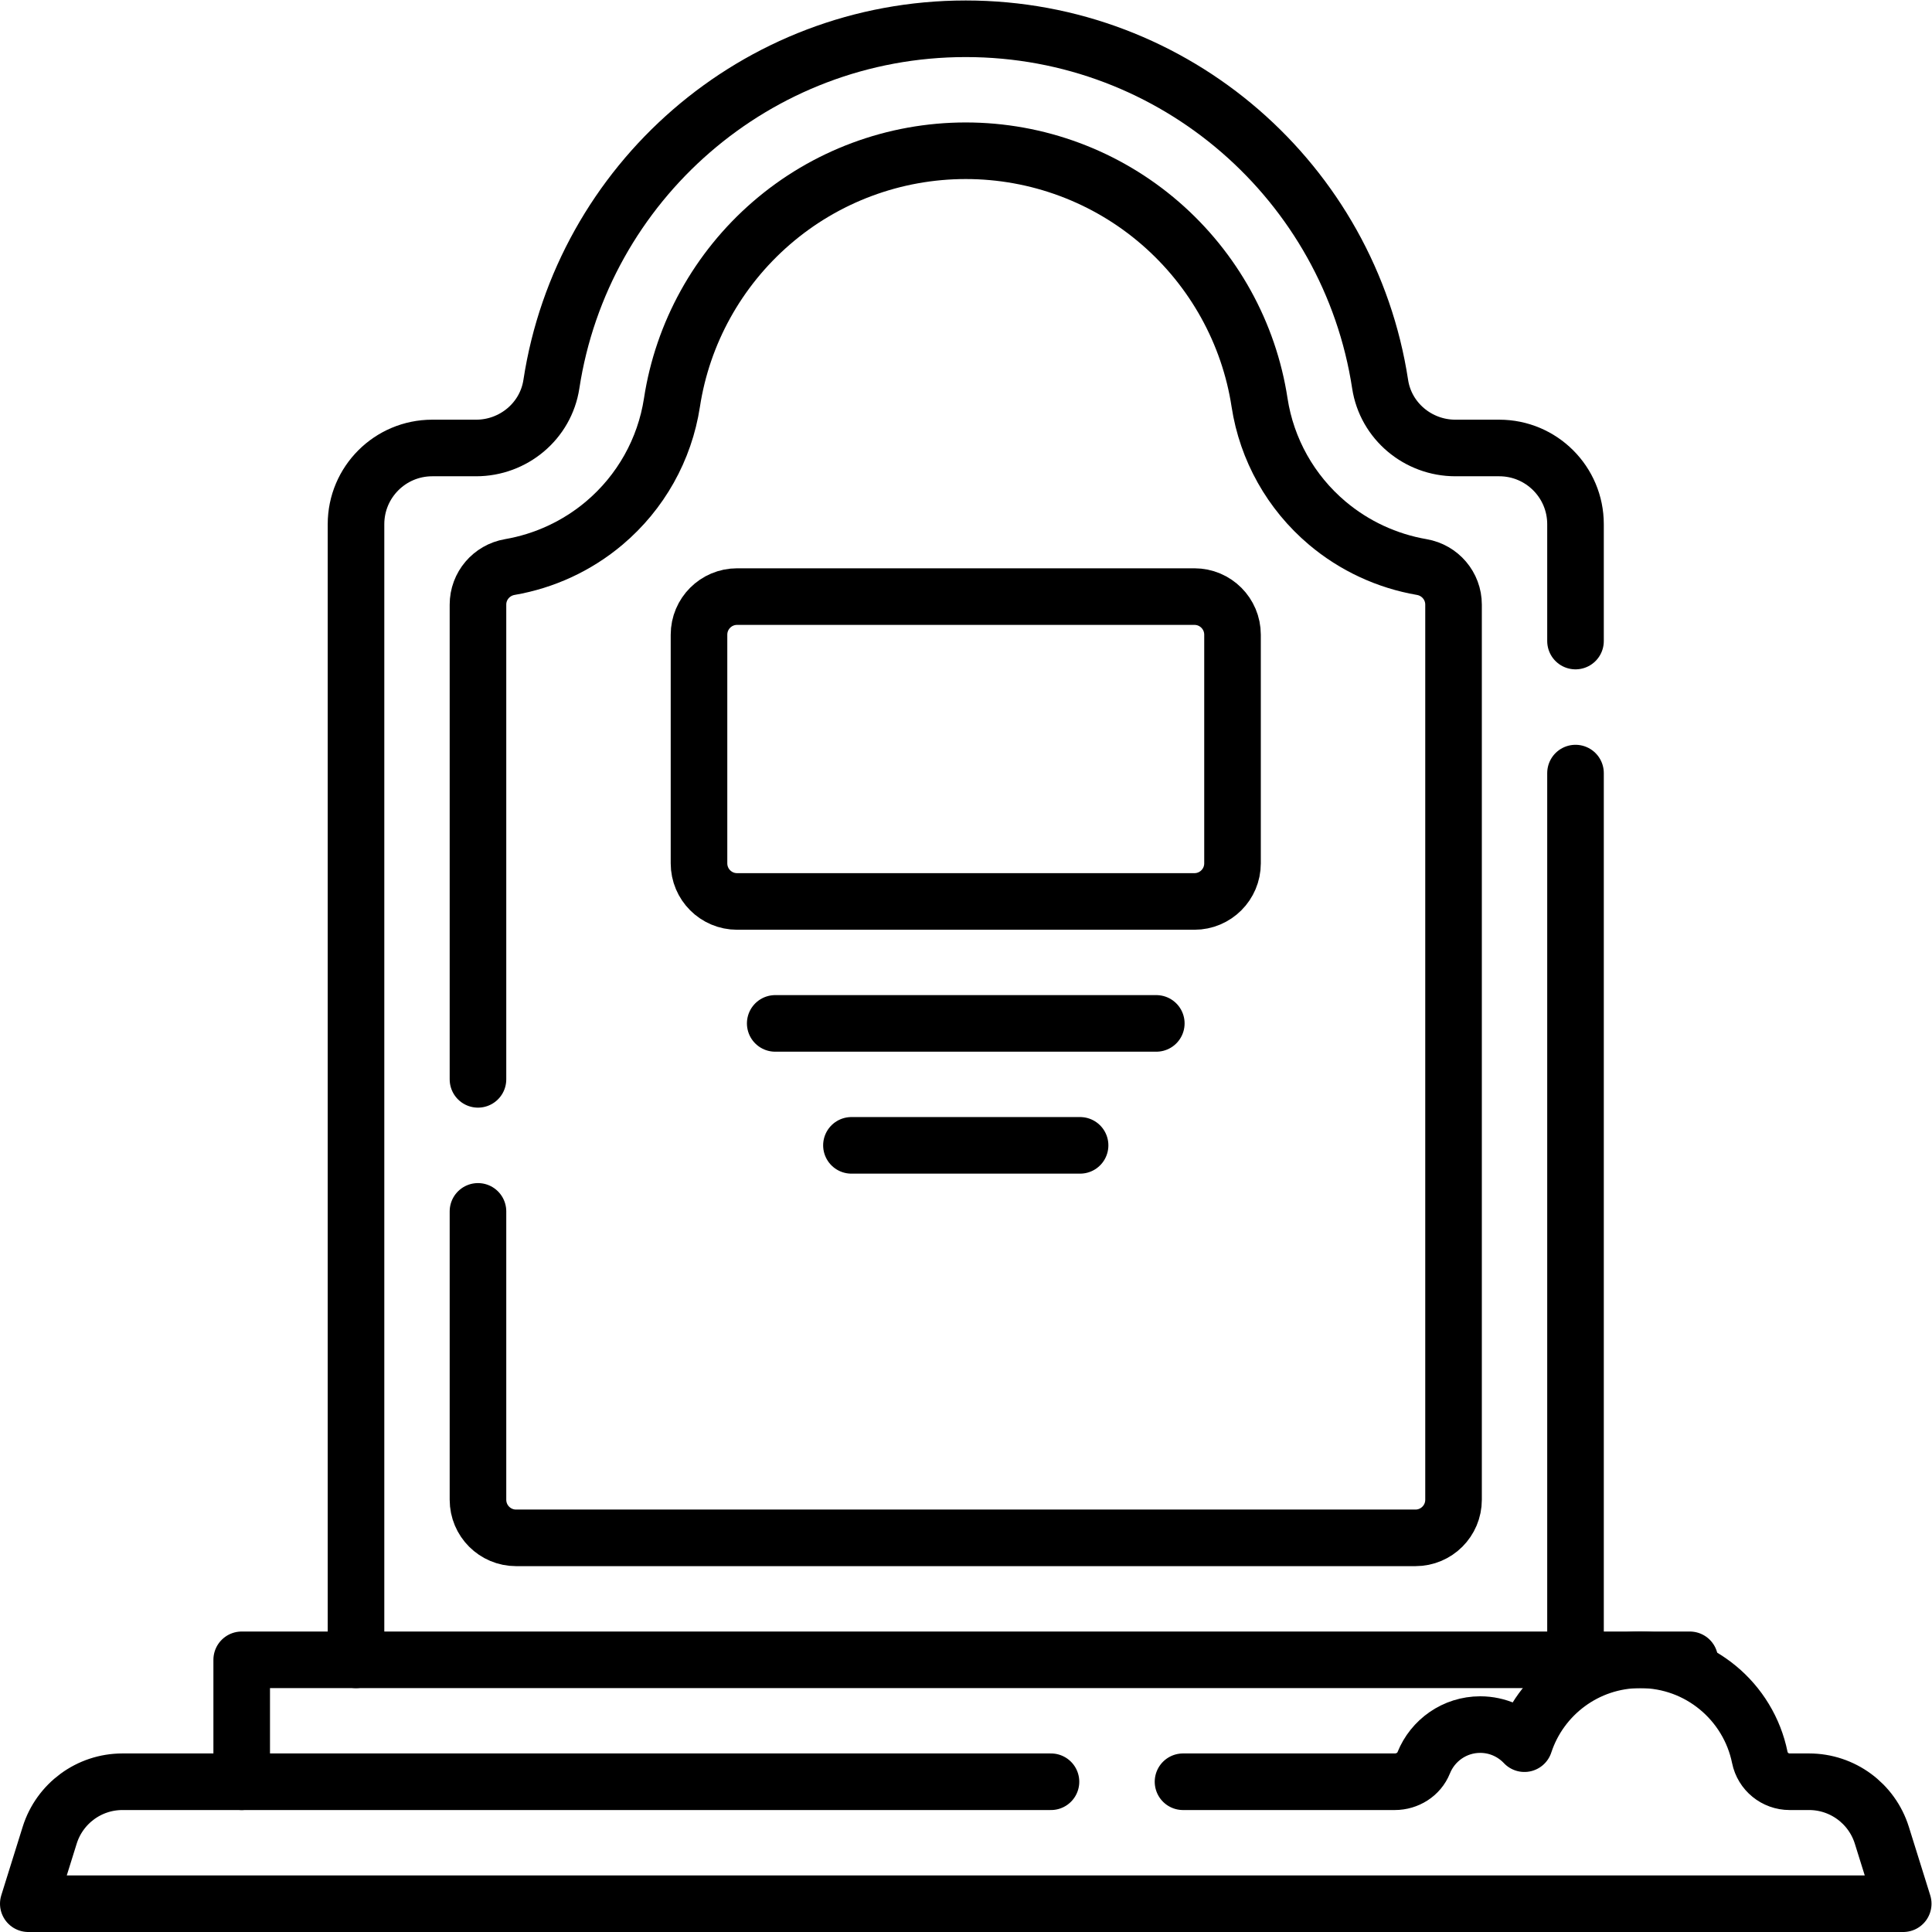
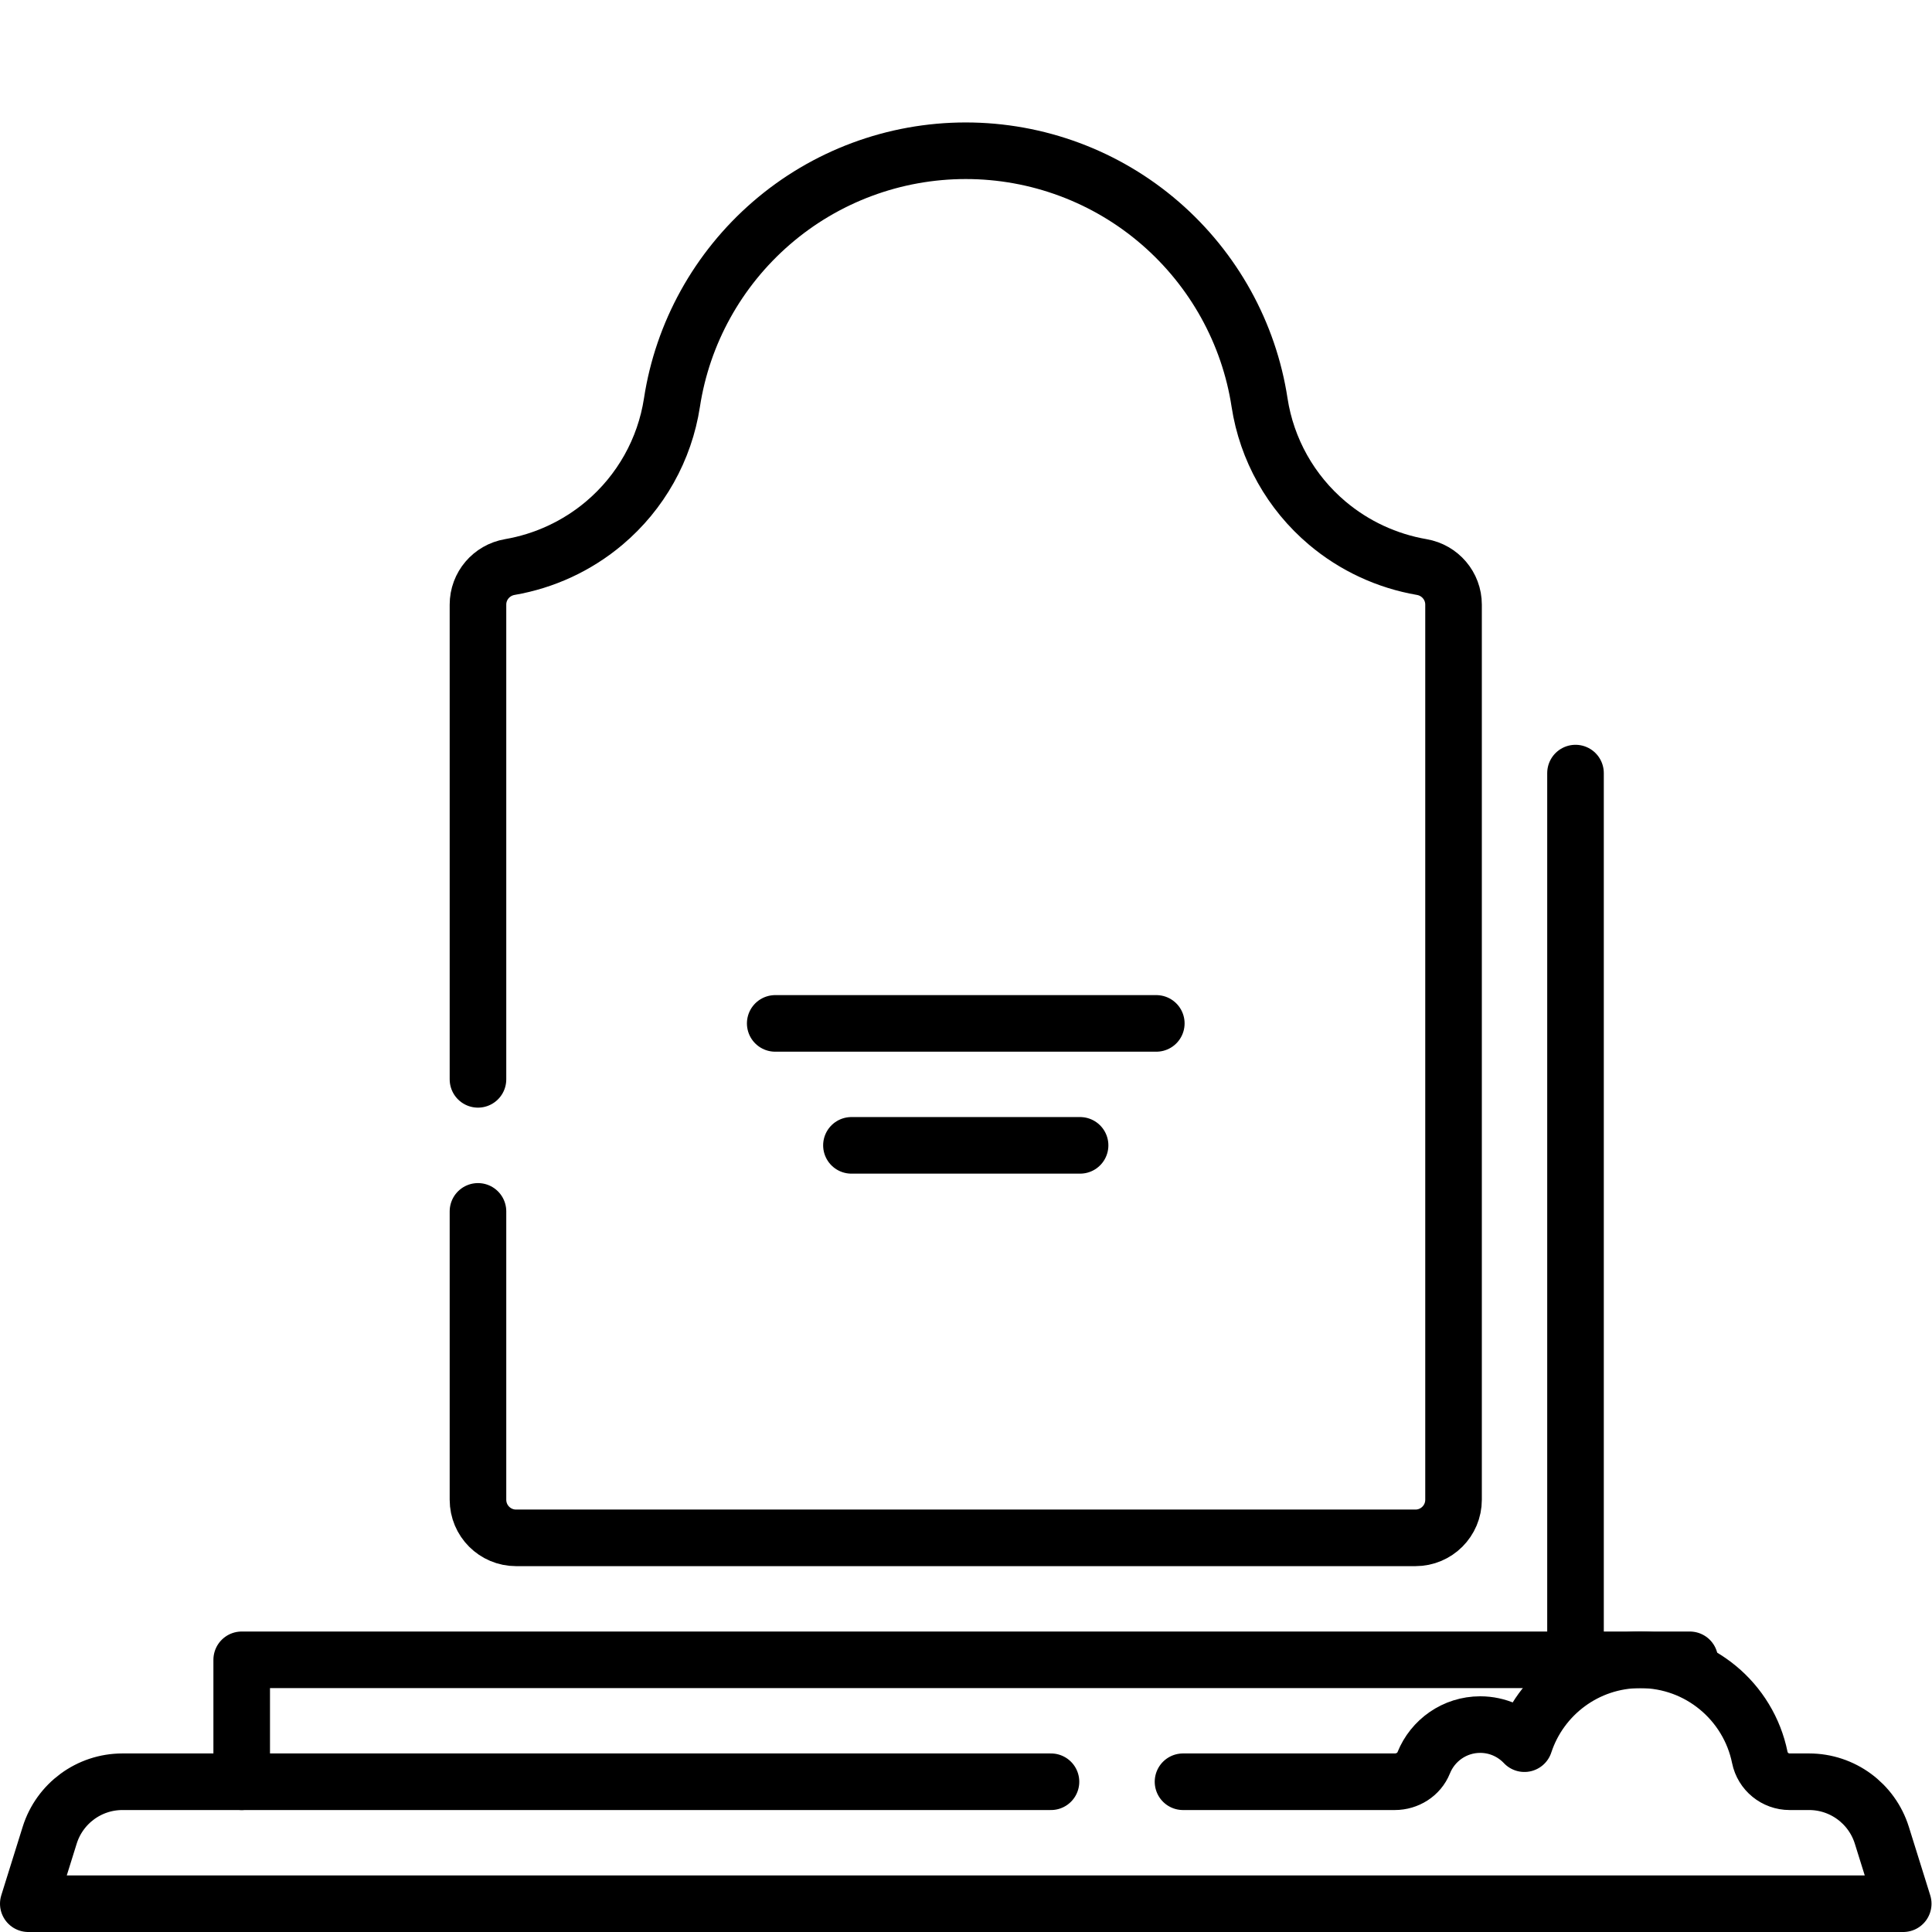
<svg xmlns="http://www.w3.org/2000/svg" id="svg6672" xml:space="preserve" width="682.667" height="682.667" viewBox="0 0 682.667 682.667">
  <defs id="defs6676">
    <clipPath clipPathUnits="userSpaceOnUse" id="clipPath6686">
      <path d="M 0,512 H 512 V 0 H 0 Z" id="path6684" />
    </clipPath>
  </defs>
  <g id="g6678" transform="matrix(1.333,0,0,-1.333,0,682.667)">
    <g id="g6680">
      <g id="g6682" clip-path="url(#clipPath6686)">
        <g id="g6688" transform="translate(94.37,72.15)">
-           <path d="m 0,0 v 301.029 c 0,11.16 9.05,20.2 20.21,20.2 h 11.63 c 9.89,0 18.46,7.14 19.95,16.92 8.15,53.34 54.22,94.201 109.84,94.201 55.62,0 101.69,-40.861 109.84,-94.201 1.49,-9.78 10.06,-16.92 19.95,-16.92 h 11.63 c 11.16,0 20.21,-9.04 20.21,-20.2 V 270.05" style="fill:none;stroke:#000000;stroke-width:15;stroke-linecap:round;stroke-linejoin:round;stroke-miterlimit:10;stroke-dasharray:none;stroke-opacity:1" id="path6690" />
-         </g>
+           </g>
        <g id="g6692" transform="translate(417.63,72.15)">
          <path d="M 0,0 V 235.05" style="fill:none;stroke:#000000;stroke-width:15;stroke-linecap:round;stroke-linejoin:round;stroke-miterlimit:10;stroke-dasharray:none;stroke-opacity:1" id="path6694" />
        </g>
        <g id="g6696" transform="translate(126.7,191.019)">
          <path d="m 0,0 v -76.439 c 0,-5.581 4.52,-10.1 10.1,-10.1 h 238.4 c 5.58,0 10.1,4.519 10.1,10.1 v 237.28 c 0,4.939 -3.57,9.12 -8.44,9.96 -9.18,1.58 -17.85,5.58 -25.04,11.649 -9.66,8.151 -16.03,19.5 -17.94,31.95 -2.81,18.39 -12.16,35.281 -26.33,47.55 -14.29,12.38 -32.6,19.2 -51.55,19.2 -18.95,0 -37.26,-6.82 -51.55,-19.2 C 63.58,249.681 54.23,232.79 51.42,214.4 49.51,201.95 43.14,190.601 33.48,182.45 26.29,176.381 17.62,172.381 8.44,170.801 3.57,169.961 0,165.78 0,160.841 V 35" style="fill:none;stroke:#000000;stroke-width:15;stroke-linecap:round;stroke-linejoin:round;stroke-miterlimit:10;stroke-dasharray:none;stroke-opacity:1" id="path6698" />
        </g>
        <g id="g6700" transform="translate(64.069,39.825)">
          <path d="m 0,0 v 32.325 h 383.861 v -2.02" style="fill:none;stroke:#000000;stroke-width:15;stroke-linecap:round;stroke-linejoin:round;stroke-miterlimit:10;stroke-dasharray:none;stroke-opacity:1" id="path6702" />
        </g>
        <g id="g6704" transform="translate(205.492,240.848)">
          <path d="M 0,0 H 101.017" style="fill:none;stroke:#000000;stroke-width:15;stroke-linecap:round;stroke-linejoin:round;stroke-miterlimit:10;stroke-dasharray:none;stroke-opacity:1" id="path6706" />
        </g>
        <g id="g6708" transform="translate(286.305,208.523)">
          <path d="M 0,0 H -60.609" style="fill:none;stroke:#000000;stroke-width:15;stroke-linecap:round;stroke-linejoin:round;stroke-miterlimit:10;stroke-dasharray:none;stroke-opacity:1" id="path6710" />
        </g>
        <g id="g6712" transform="translate(316.61,273.173)">
-           <path d="m 0,0 h -121.22 c -5.579,0 -10.101,4.522 -10.101,10.102 v 60.609 c 0,5.579 4.522,10.102 10.101,10.102 H 0 c 5.579,0 10.102,-4.523 10.102,-10.102 V 10.102 C 10.102,4.522 5.579,0 0,0 Z" style="fill:none;stroke:#000000;stroke-width:15;stroke-linecap:round;stroke-linejoin:round;stroke-miterlimit:10;stroke-dasharray:none;stroke-opacity:1" id="path6714" />
-         </g>
+           </g>
        <g id="g6716" transform="translate(313.59,39.83)">
          <path d="m 0,0 h 56.13 c 3.33,0 6.43,1.92 7.67,5.01 2.38,5.94 8.19,10.14 14.98,10.14 4.62,0 8.78,-1.95 11.72,-5.06 4.24,12.91 16.38,22.23 30.71,22.23 15.64,0 28.68,-11.11 31.68,-25.86 C 153.65,2.7 156.96,0 160.8,0 h 5.16 c 8.83,0 16.64,-5.75 19.28,-14.18 l 5.67,-18.15 h -497 l 5.67,18.15 C -297.78,-5.75 -289.97,0 -281.14,0 H -35" style="fill:none;stroke:#000000;stroke-width:15;stroke-linecap:round;stroke-linejoin:round;stroke-miterlimit:10;stroke-dasharray:none;stroke-opacity:1" id="path6718" />
        </g>
      </g>
    </g>
  </g>
</svg>